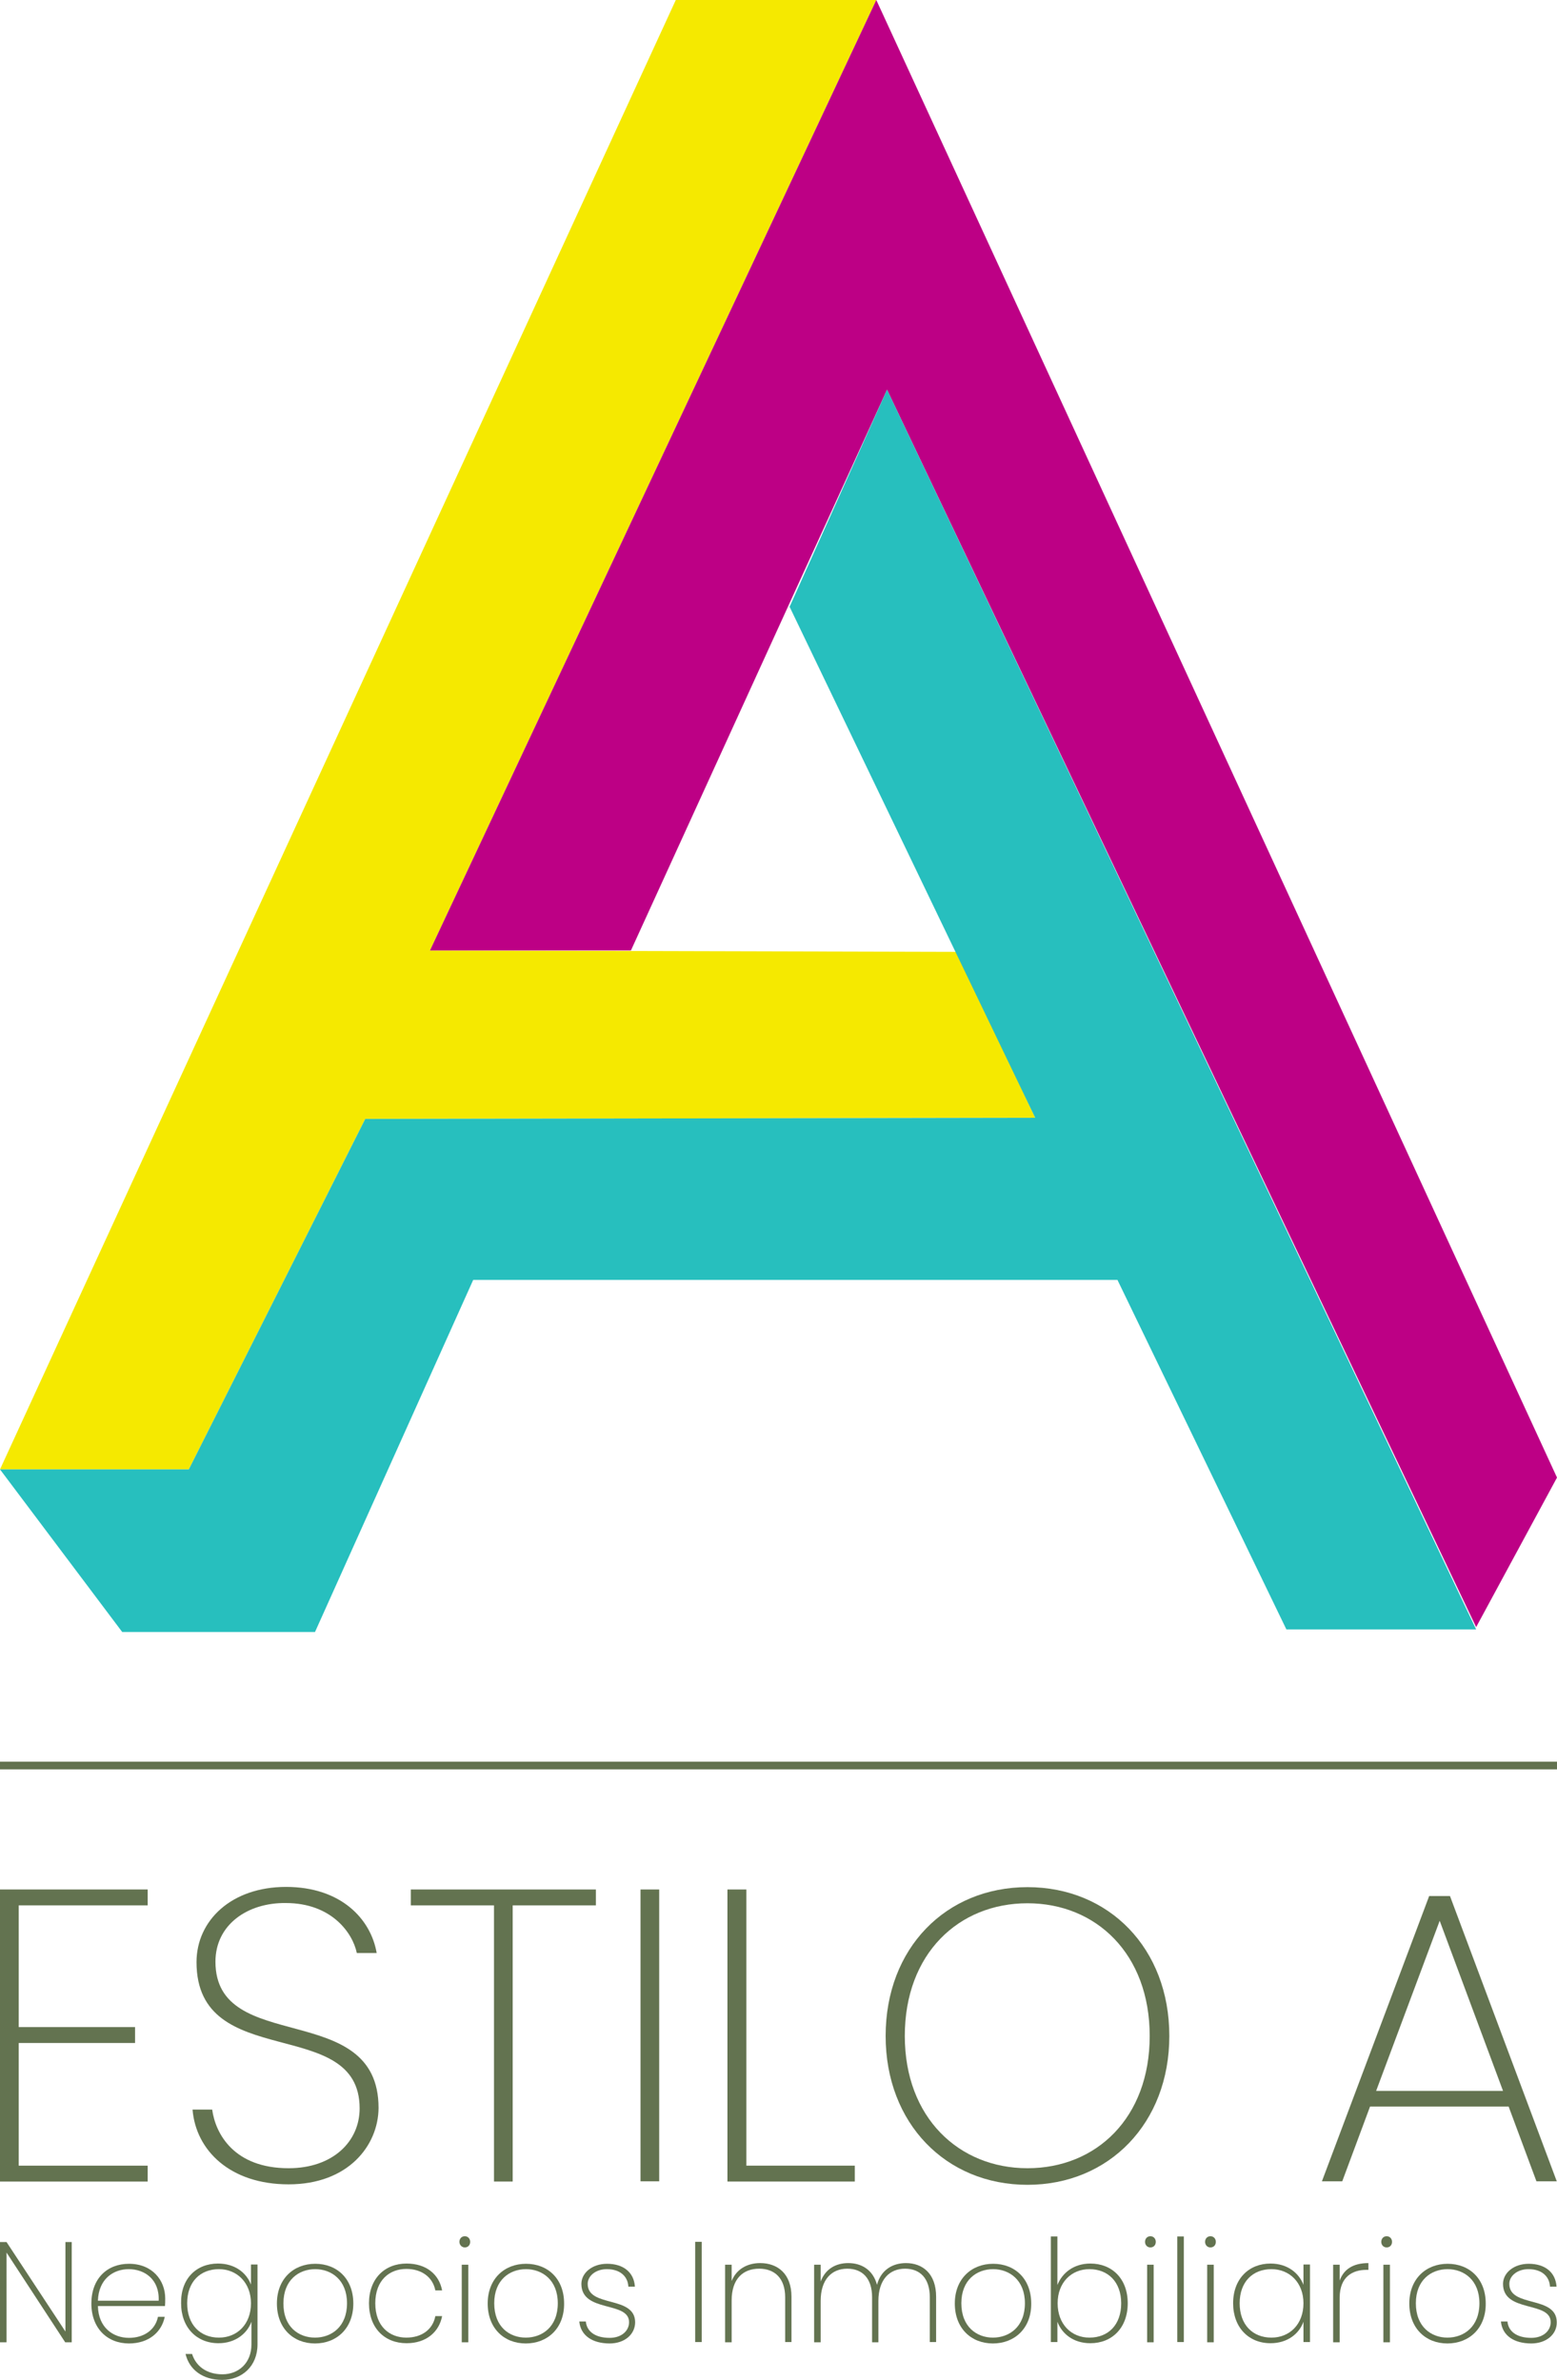
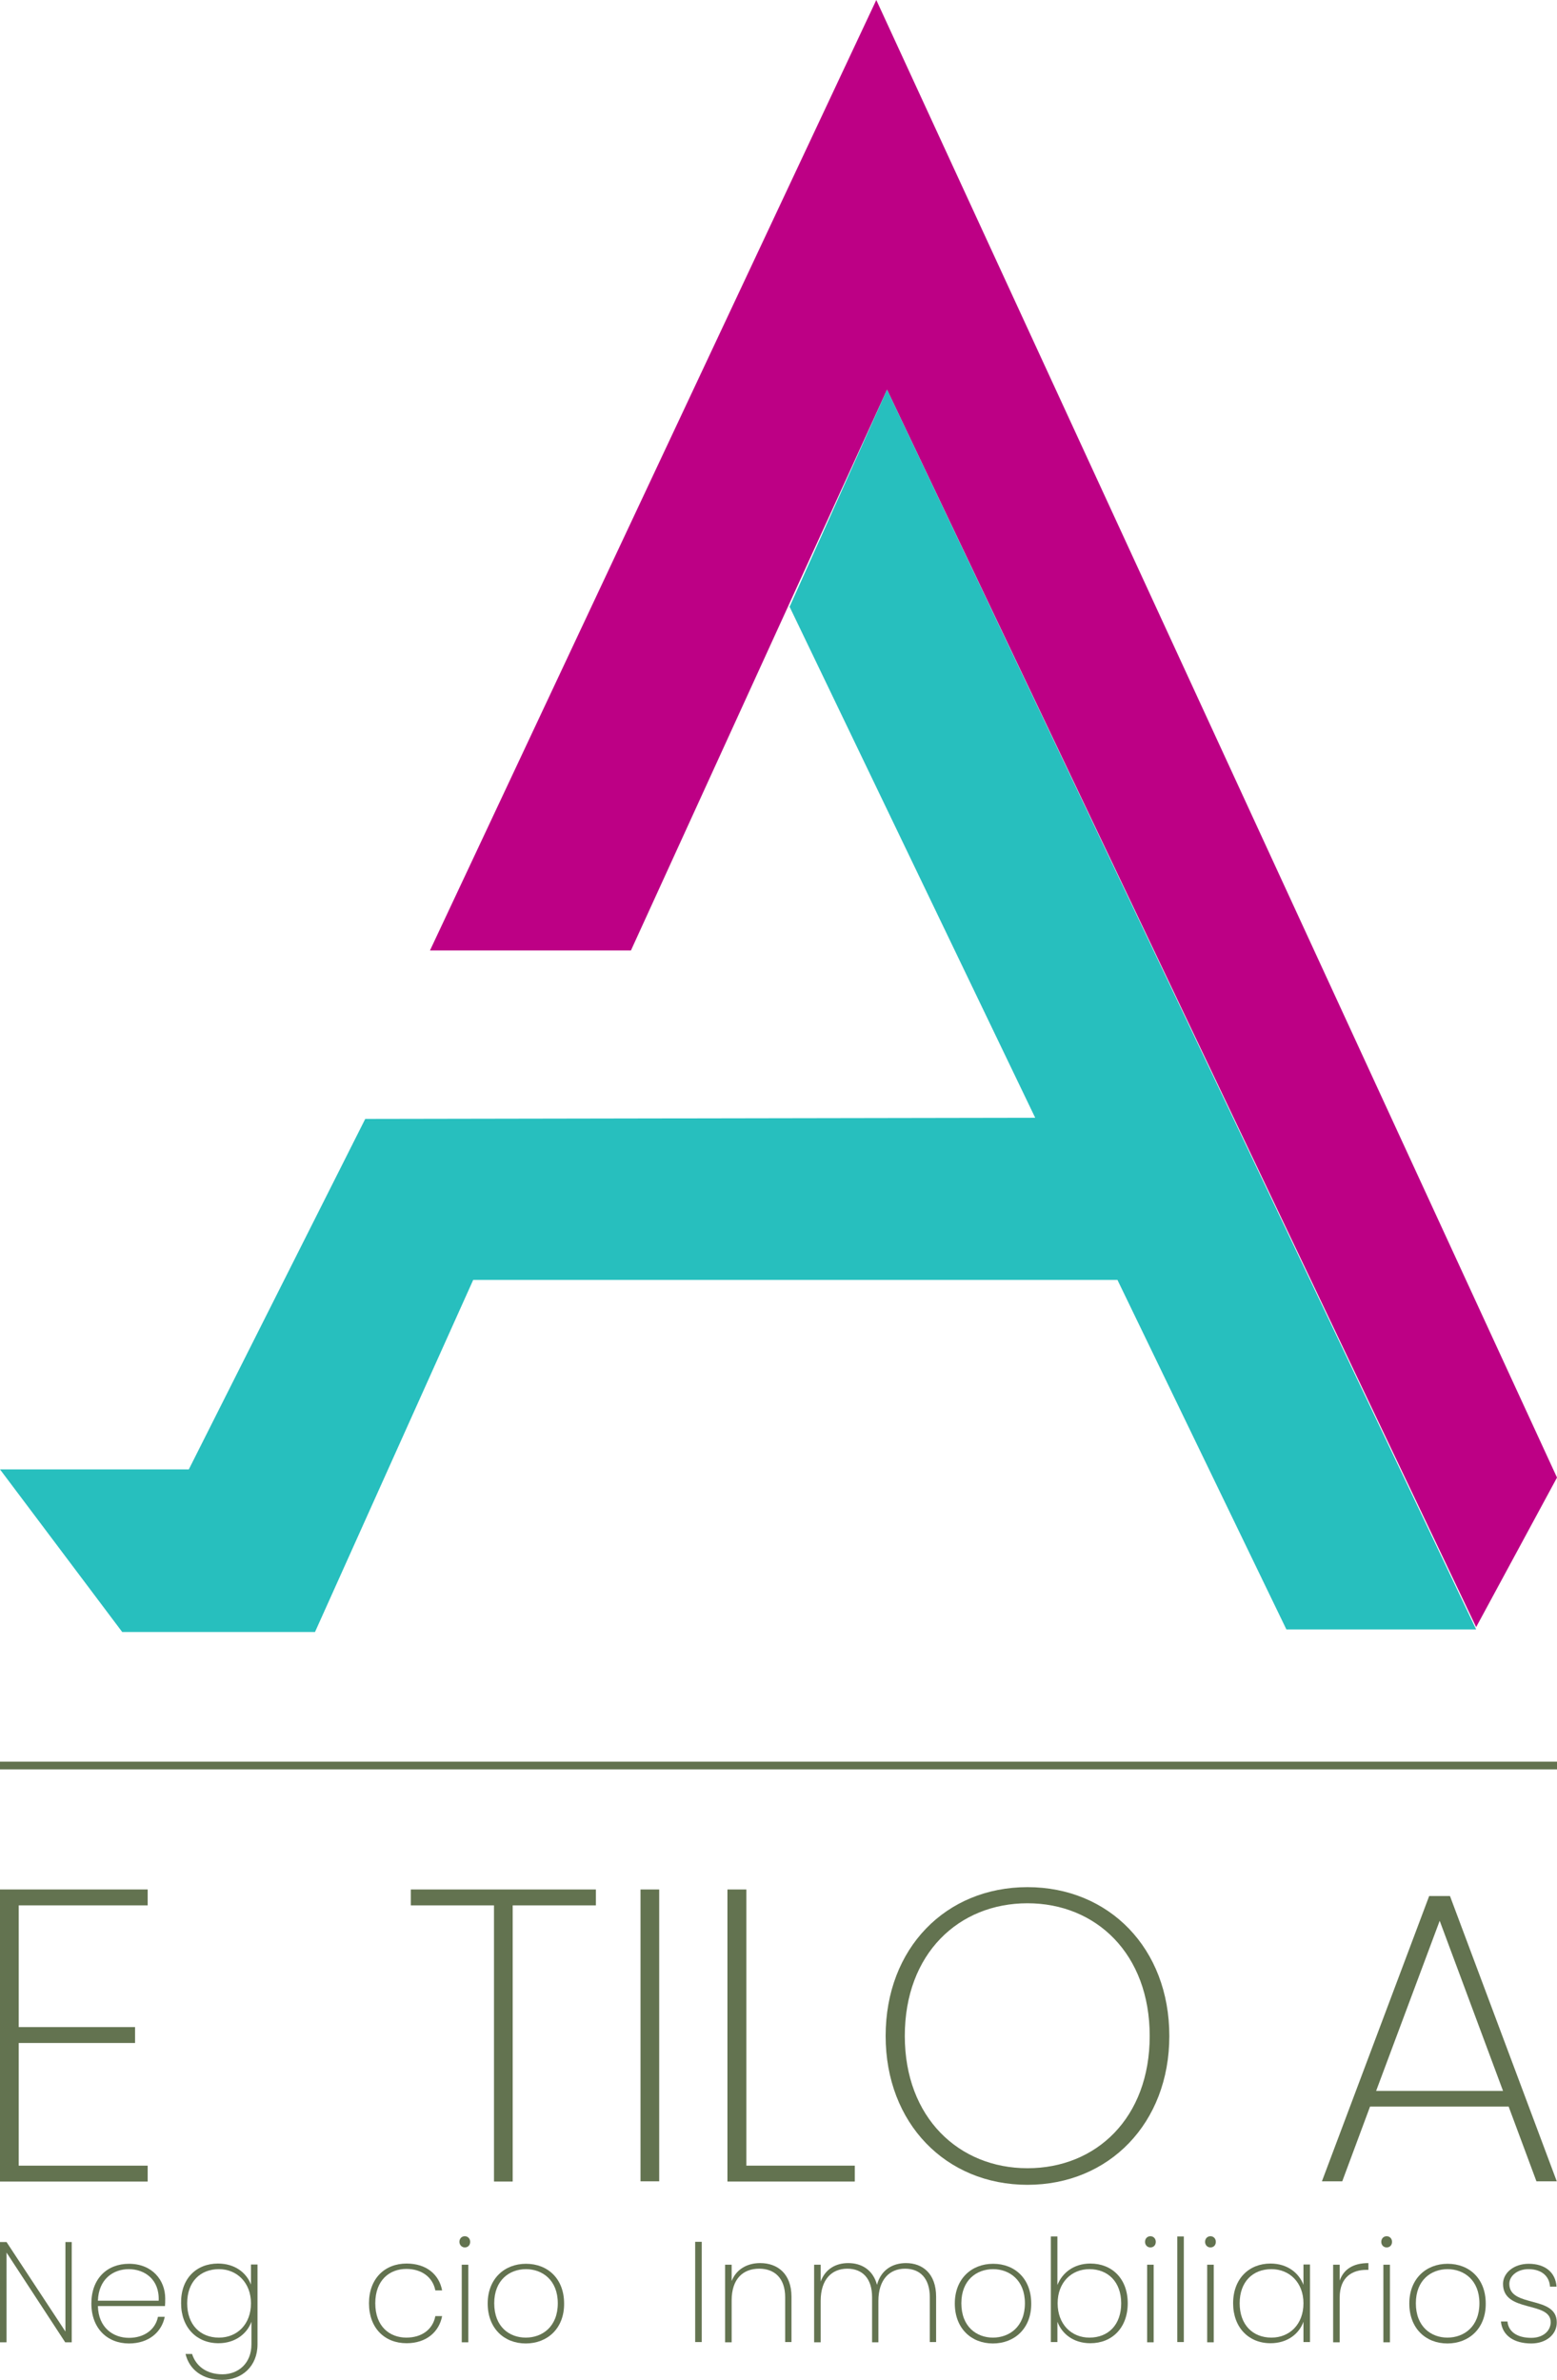
<svg xmlns="http://www.w3.org/2000/svg" version="1.1" id="Capa_1" x="0px" y="0px" viewBox="0 0 666.3 1018.7" style="enable-background:new 0 0 666.3 1018.7;" xml:space="preserve">
  <style type="text/css"> .st0{fill:#F5E900;} .st1{fill:#BD0085;} .st2{fill:#27BFBE;} .st3{fill:#637350;} </style>
  <g>
    <g>
-       <polygon class="st0" points="289.2,0 0,628.9 80.8,628.9 156.3,478.9 443,478.4 409.6,407.4 184,406.8 375,0 " />
      <polygon class="st1" points="184,406.8 375,0 666.3,632.4 631.7,696.4 379.6,166.8 270,406.8 " />
      <polygon class="st2" points="0,628.9 52.3,698.5 134.8,698.5 202.5,547.8 478.2,547.8 550.5,697.4 631.7,697.4 379.6,166.8 337.9,259.7 443,478.4 156.3,478.9 80.8,628.9 " />
    </g>
    <g>
      <rect y="754" class="st3" width="666.3" height="3.3" />
    </g>
    <g>
      <path class="st3" d="M63.2,815.5H8v52.1h49.8v6.8H8v52.5h55.2v6.8H0v-125h63.2V815.5z" />
-       <path class="st3" d="M123.5,934.9c-25.1,0-39.7-14.6-41.1-32h8.4c1.4,10.3,9.3,25.1,32.7,25.1c18.9,0,30.4-11.4,30.4-25.6 c0-40.4-69.8-15.1-69.8-62.6c0-17.8,14.9-32.2,38.3-32.2c23.5,0,36.3,13.7,38.8,28.3h-8.5c-1.8-8.7-10.9-21.4-30.4-21.4 c-16.4-0.2-30.1,9.3-30.1,25.1c0,40.4,69.8,15.7,69.8,62.6C161.9,918.2,149.1,934.9,123.5,934.9z" />
      <path class="st3" d="M175.8,808.7H255v6.8h-35.6v118.2h-8V815.5h-35.6L175.8,808.7L175.8,808.7z" />
      <path class="st3" d="M274.1,808.7h8v124.9h-8V808.7z" />
      <path class="st3" d="M319.4,808.7v118.2h46.4v6.8h-54.5v-125H319.4z" />
      <path class="st3" d="M439.7,935.1c-34.9,0-60.7-26.3-60.7-63.7c0-37.6,25.8-63.7,60.7-63.7s60.7,26.2,60.7,63.7 C500.4,908.7,474.6,935.1,439.7,935.1z M439.7,928c29.4,0,52.3-21.5,52.3-56.6c0-35.2-23-56.8-52.3-56.8 c-29.4,0-52.5,21.5-52.5,56.8C387.2,906.4,410.4,928,439.7,928z" />
      <path class="st3" d="M645.6,901.6h-59.3l-11.9,32h-8.7l45.9-122.1h8.9l45.7,122.1h-8.7L645.6,901.6z M616.1,822.1l-27.2,72.8h54.3 L616.1,822.1z" />
    </g>
    <g>
      <path class="st3" d="M30.7,959.6v42.9h-2.8L2.8,964.1v38.4H0v-42.9h2.8L28,997.9v-38.3H30.7z" />
      <path class="st3" d="M55.2,1003c-9.3,0-16.1-6.5-16.1-17.1s6.7-17,16.1-17c10,0,15.5,7.1,15.5,14.8c0,1.5,0,2.2-0.1,3.3H41.9 c0.2,9.2,6.5,13.6,13.3,13.6c6.5,0,11.3-3.5,12.4-9h2.9C69.2,998.1,63.7,1003,55.2,1003z M41.9,984.7h26 c0.4-9.2-6.1-13.5-12.8-13.5S42.2,975.5,41.9,984.7z" />
      <path class="st3" d="M93.3,968.8c7.3,0,12.2,4,14.1,9v-8.6h2.8v34.2c0,9.4-6.7,15.2-15.1,15.2s-14.1-4.4-15.7-11.1h2.8 c1.6,5.1,6.1,8.7,13,8.7s12.4-4.8,12.4-12.8v-9.7c-1.8,5-6.8,9.2-14.1,9.2c-9.3,0-16-6.7-16-17.1C77.3,975.3,84,968.8,93.3,968.8z M93.7,971.2c-8,0-13.6,5.4-13.6,14.6c0,9.2,5.6,14.7,13.6,14.7c7.8,0,13.7-5.7,13.7-14.7C107.4,977,101.4,971.2,93.7,971.2z" />
-       <path class="st3" d="M134.8,1003c-9.3,0-16.3-6.5-16.3-17.1s7.2-17,16.4-17c9.3,0,16.3,6.4,16.3,17S144.1,1003,134.8,1003z M134.8,1000.5c7,0,13.7-4.6,13.7-14.7c0-10-6.7-14.6-13.6-14.6c-7,0-13.6,4.6-13.6,14.6C121.2,995.9,127.8,1000.5,134.8,1000.5z" />
      <path class="st3" d="M174,968.8c8.4,0,13.9,4.6,15.2,11.5h-2.9c-1.1-5.7-5.9-9.2-12.4-9.2c-7.1,0-13.3,4.7-13.3,14.7 s6.2,14.7,13.3,14.7c6.5,0,11.3-3.4,12.4-9.2h2.9c-1.3,6.8-6.8,11.6-15.2,11.6c-9.4,0-16.1-6.5-16.1-17.1 C157.9,975.3,164.6,968.8,174,968.8z" />
      <path class="st3" d="M196.6,959.5c0-1.4,1-2.4,2.3-2.4s2.3,1,2.3,2.4c0,1.5-1,2.4-2.3,2.4C197.7,961.9,196.6,960.9,196.6,959.5z M197.6,969.3h2.8v33.2h-2.8V969.3z" />
      <path class="st3" d="M225,1003c-9.3,0-16.3-6.5-16.3-17.1s7.2-17,16.4-17c9.3,0,16.3,6.4,16.3,17C241.5,996.5,234.3,1003,225,1003 z M225,1000.5c7,0,13.7-4.6,13.7-14.7c0-10-6.7-14.6-13.6-14.6c-7,0-13.6,4.6-13.6,14.6C211.5,995.9,218,1000.5,225,1000.5z" />
-       <path class="st3" d="M260.9,1003c-7.3,0-12.4-3.3-13-9.4h2.8c0.4,4.2,3.9,7,10.2,7c5.2,0,8.3-3.1,8.3-6.7 c0-9.2-20.4-3.9-20.4-16.4c0-4.6,4.5-8.6,11-8.6c6.9,0,11.5,3.6,11.9,9.8h-2.8c-0.2-4.2-3.3-7.5-9.2-7.5c-4.8,0-8.2,2.9-8.2,6.3 c0,10.3,20.2,4.8,20.3,16.4C271.8,999.1,267.3,1003,260.9,1003z" />
      <path class="st3" d="M297.5,959.5h2.8v42.9h-2.8V959.5z" />
      <path class="st3" d="M336,983.2c0-8.1-4.5-12.2-11.1-12.2c-6.9,0-11.8,4.3-11.8,13.6v17.9h-2.8v-33.2h2.8v7 c2-5.1,6.7-7.7,12.2-7.7c7.4,0,13.4,4.5,13.4,14.4v19.4H336V983.2z" />
      <path class="st3" d="M397.9,983.2c0-8.1-4.2-12.2-10.6-12.2c-6.5,0-11.4,4.5-11.4,13.8v17.7h-2.7v-19.3c0-8.1-4.2-12.2-10.6-12.2 c-6.6,0-11.4,4.5-11.4,13.8v17.7h-2.8v-33.2h2.8v7.2c2-5.4,6.5-7.9,11.8-7.9c5.7,0,10.6,2.9,12.3,9.3c1.7-6.4,6.7-9.3,12.4-9.3 c7.1,0,12.9,4.5,12.9,14.4v19.4h-2.7L397.9,983.2L397.9,983.2z" />
      <path class="st3" d="M424.9,1003c-9.3,0-16.3-6.5-16.3-17.1s7.2-17,16.4-17c9.3,0,16.3,6.4,16.3,17 C441.4,996.5,434.2,1003,424.9,1003z M424.9,1000.5c7,0,13.7-4.6,13.7-14.7c0-10-6.7-14.6-13.6-14.6c-7,0-13.6,4.6-13.6,14.6 C411.4,995.9,418,1000.5,424.9,1000.5z" />
      <path class="st3" d="M466.6,968.8c9.3,0,16,6.5,16,17s-6.7,17.1-16,17.1c-7.3,0-12.2-4.1-14.1-9.2v8.7h-2.8v-45.2h2.8V978 C454.5,972.9,459.4,968.8,466.6,968.8z M466.2,971.2c-7.7,0-13.6,5.7-13.6,14.6c0,9,5.9,14.7,13.6,14.7c8.1,0,13.6-5.5,13.6-14.7 C479.8,976.7,474.2,971.2,466.2,971.2z" />
      <path class="st3" d="M490,959.5c0-1.4,1-2.4,2.3-2.4s2.3,1,2.3,2.4c0,1.5-1,2.4-2.3,2.4S490,960.9,490,959.5z M490.9,969.3h2.8 v33.2h-2.8V969.3z" />
      <path class="st3" d="M503.8,957.2h2.8v45.2h-2.8V957.2z" />
      <path class="st3" d="M515.7,959.5c0-1.4,1-2.4,2.3-2.4s2.3,1,2.3,2.4c0,1.5-1,2.4-2.3,2.4S515.7,960.9,515.7,959.5z M516.6,969.3 h2.8v33.2h-2.8V969.3z" />
      <path class="st3" d="M543.7,968.8c7.3,0,12.2,4.1,14.1,9.1v-8.7h2.8v33.2h-2.8v-8.7c-1.8,5.1-6.8,9.2-14.1,9.2 c-9.3,0-16-6.7-16-17.1C527.7,975.3,534.5,968.8,543.7,968.8z M544.1,971.2c-8,0-13.6,5.4-13.6,14.6c0,9.2,5.6,14.7,13.6,14.7 c7.8,0,13.7-5.7,13.7-14.7C557.8,977,551.9,971.2,544.1,971.2z" />
      <path class="st3" d="M573.3,1002.5h-2.8v-33.2h2.8v6.8c1.7-4.8,5.7-7.5,12.3-7.5v2.9h-0.9c-5.7,0-11.4,2.8-11.4,11.9L573.3,1002.5 L573.3,1002.5z" />
      <path class="st3" d="M591.1,959.5c0-1.4,1-2.4,2.3-2.4s2.3,1,2.3,2.4c0,1.5-1,2.4-2.3,2.4S591.1,960.9,591.1,959.5z M592,969.3 h2.8v33.2H592V969.3z" />
      <path class="st3" d="M619.4,1003c-9.3,0-16.3-6.5-16.3-17.1s7.2-17,16.4-17c9.3,0,16.3,6.4,16.3,17 C635.9,996.5,628.7,1003,619.4,1003z M619.4,1000.5c7,0,13.7-4.6,13.7-14.7c0-10-6.7-14.6-13.6-14.6c-7,0-13.6,4.6-13.6,14.6 C605.9,995.9,612.5,1000.5,619.4,1000.5z" />
      <path class="st3" d="M655.3,1003c-7.3,0-12.4-3.3-13-9.4h2.8c0.4,4.2,3.9,7,10.2,7c5.2,0,8.3-3.1,8.3-6.7 c0-9.2-20.4-3.9-20.4-16.4c0-4.6,4.5-8.6,11-8.6c6.9,0,11.5,3.6,11.9,9.8h-2.8c-0.2-4.2-3.3-7.5-9.2-7.5c-4.8,0-8.2,2.9-8.2,6.3 c0,10.3,20.2,4.8,20.3,16.4C666.3,999.1,661.7,1003,655.3,1003z" />
    </g>
  </g>
</svg>